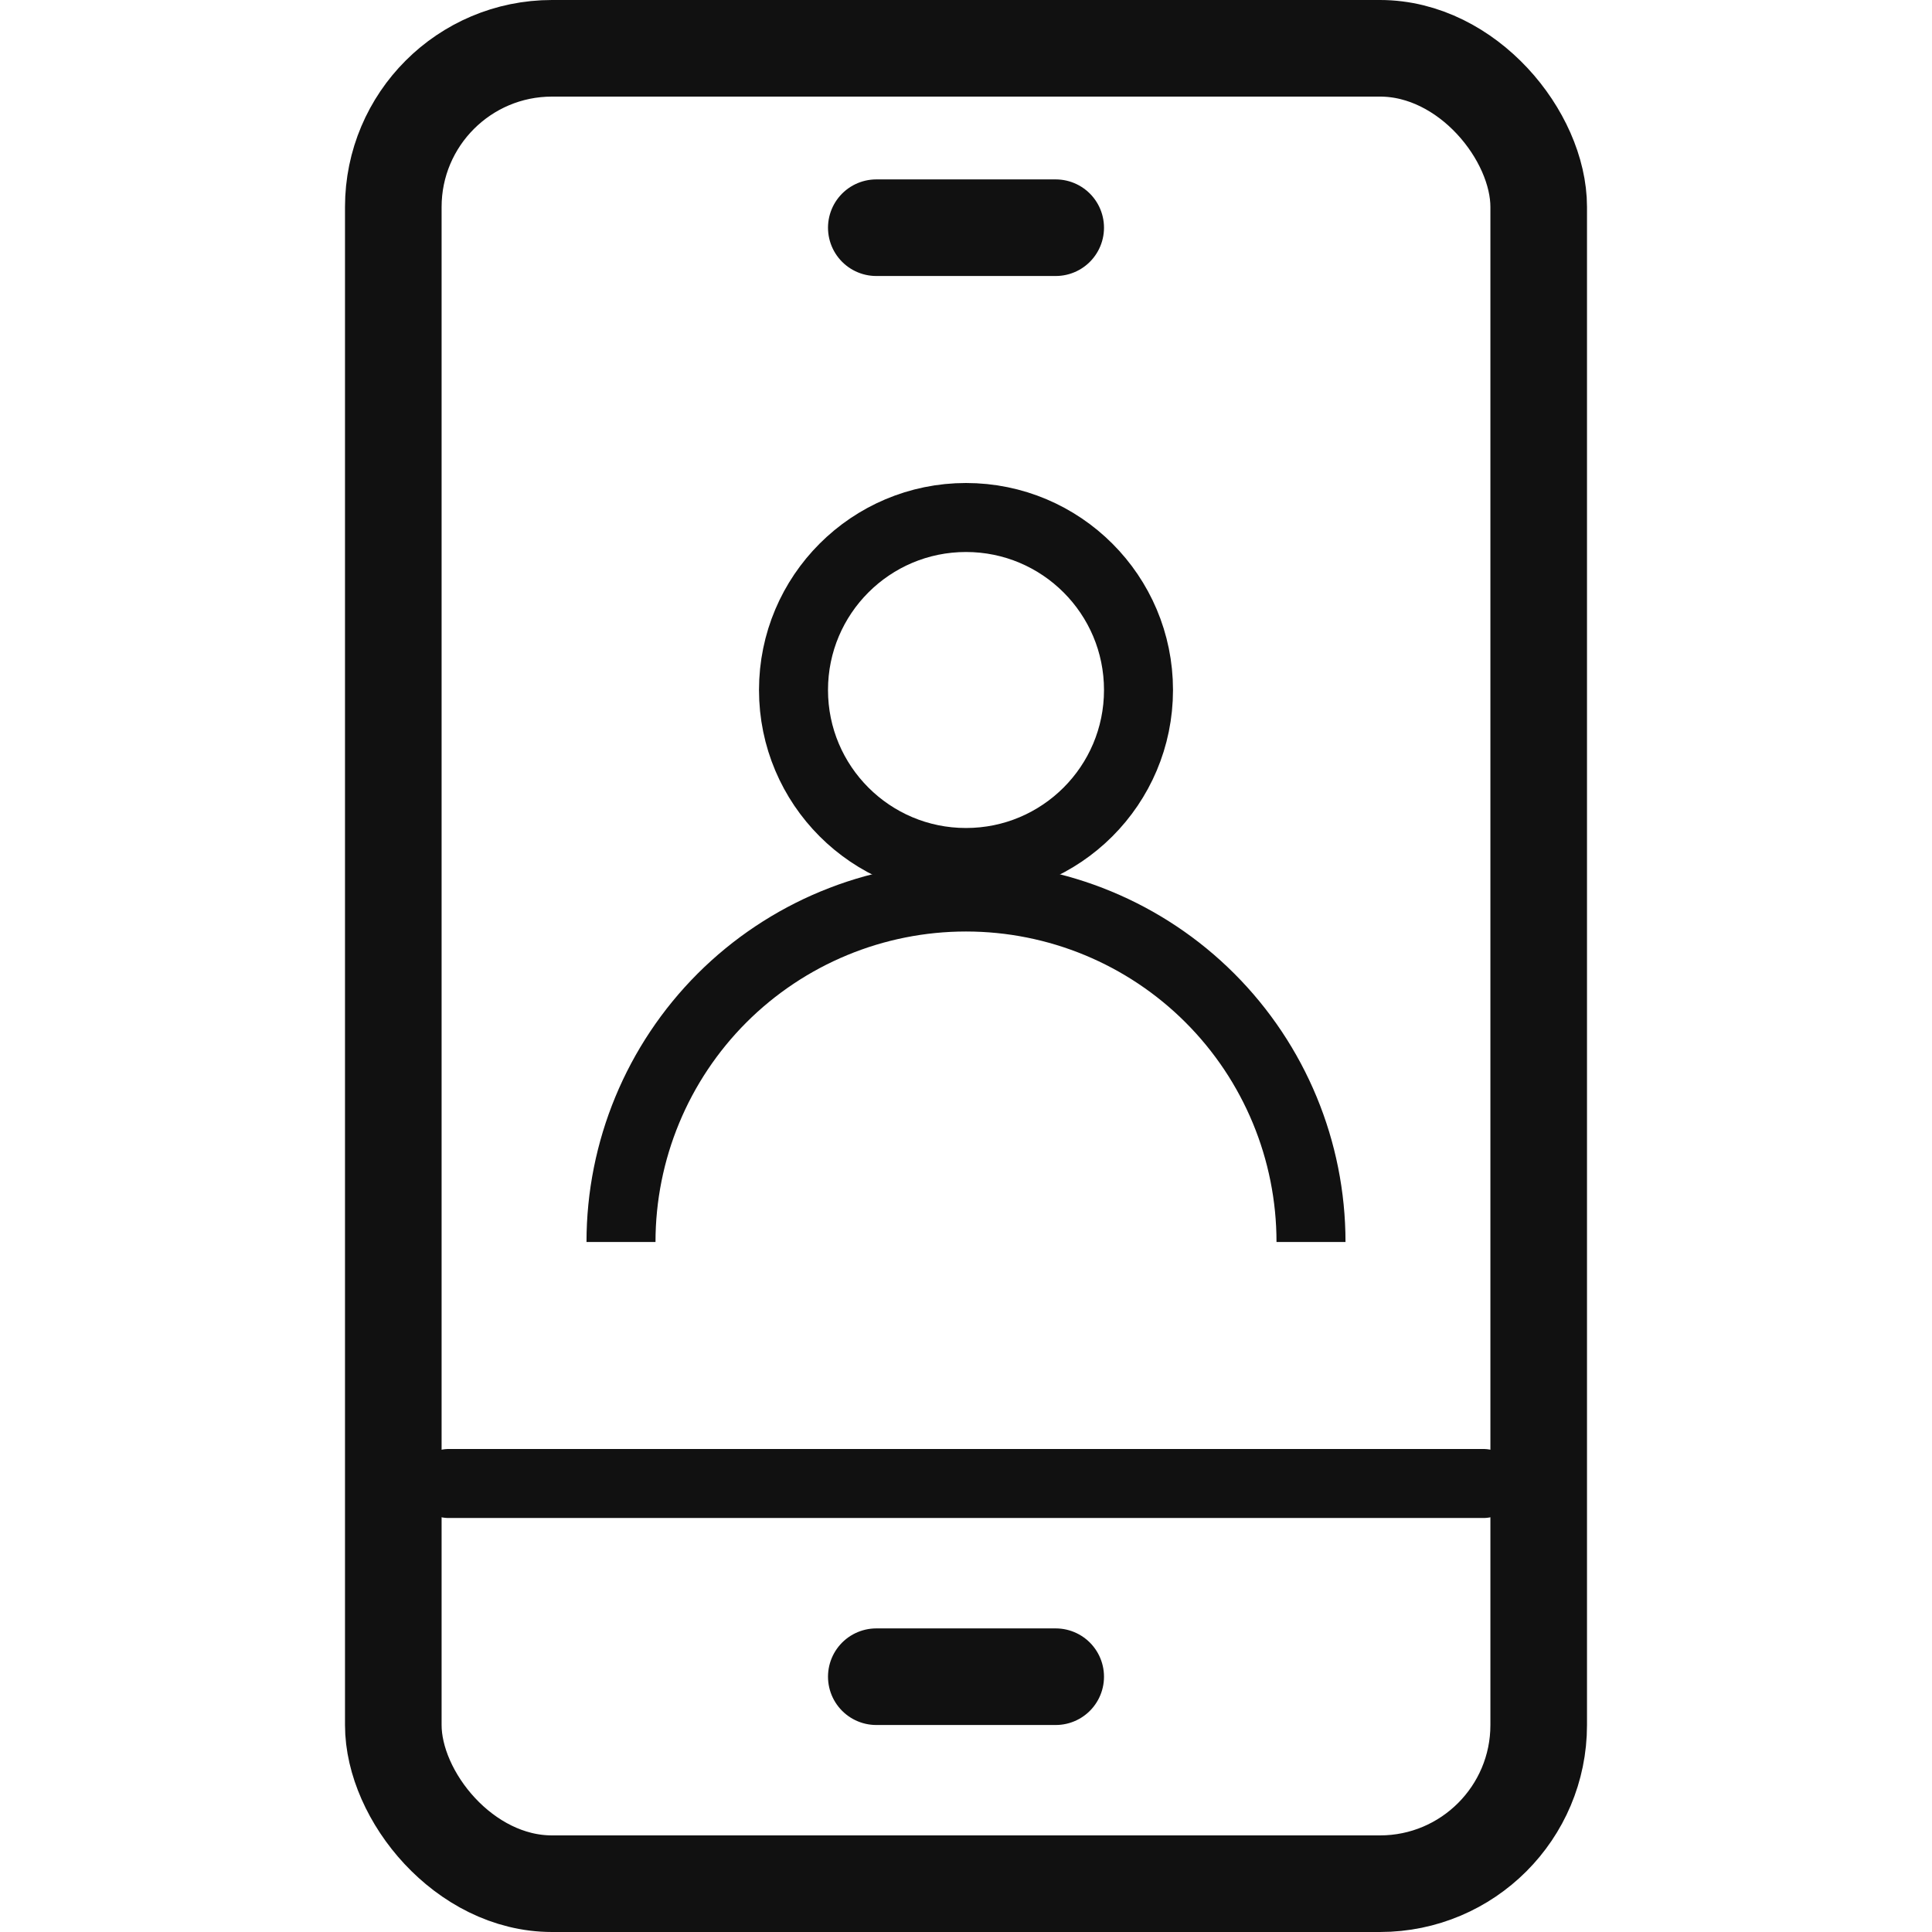
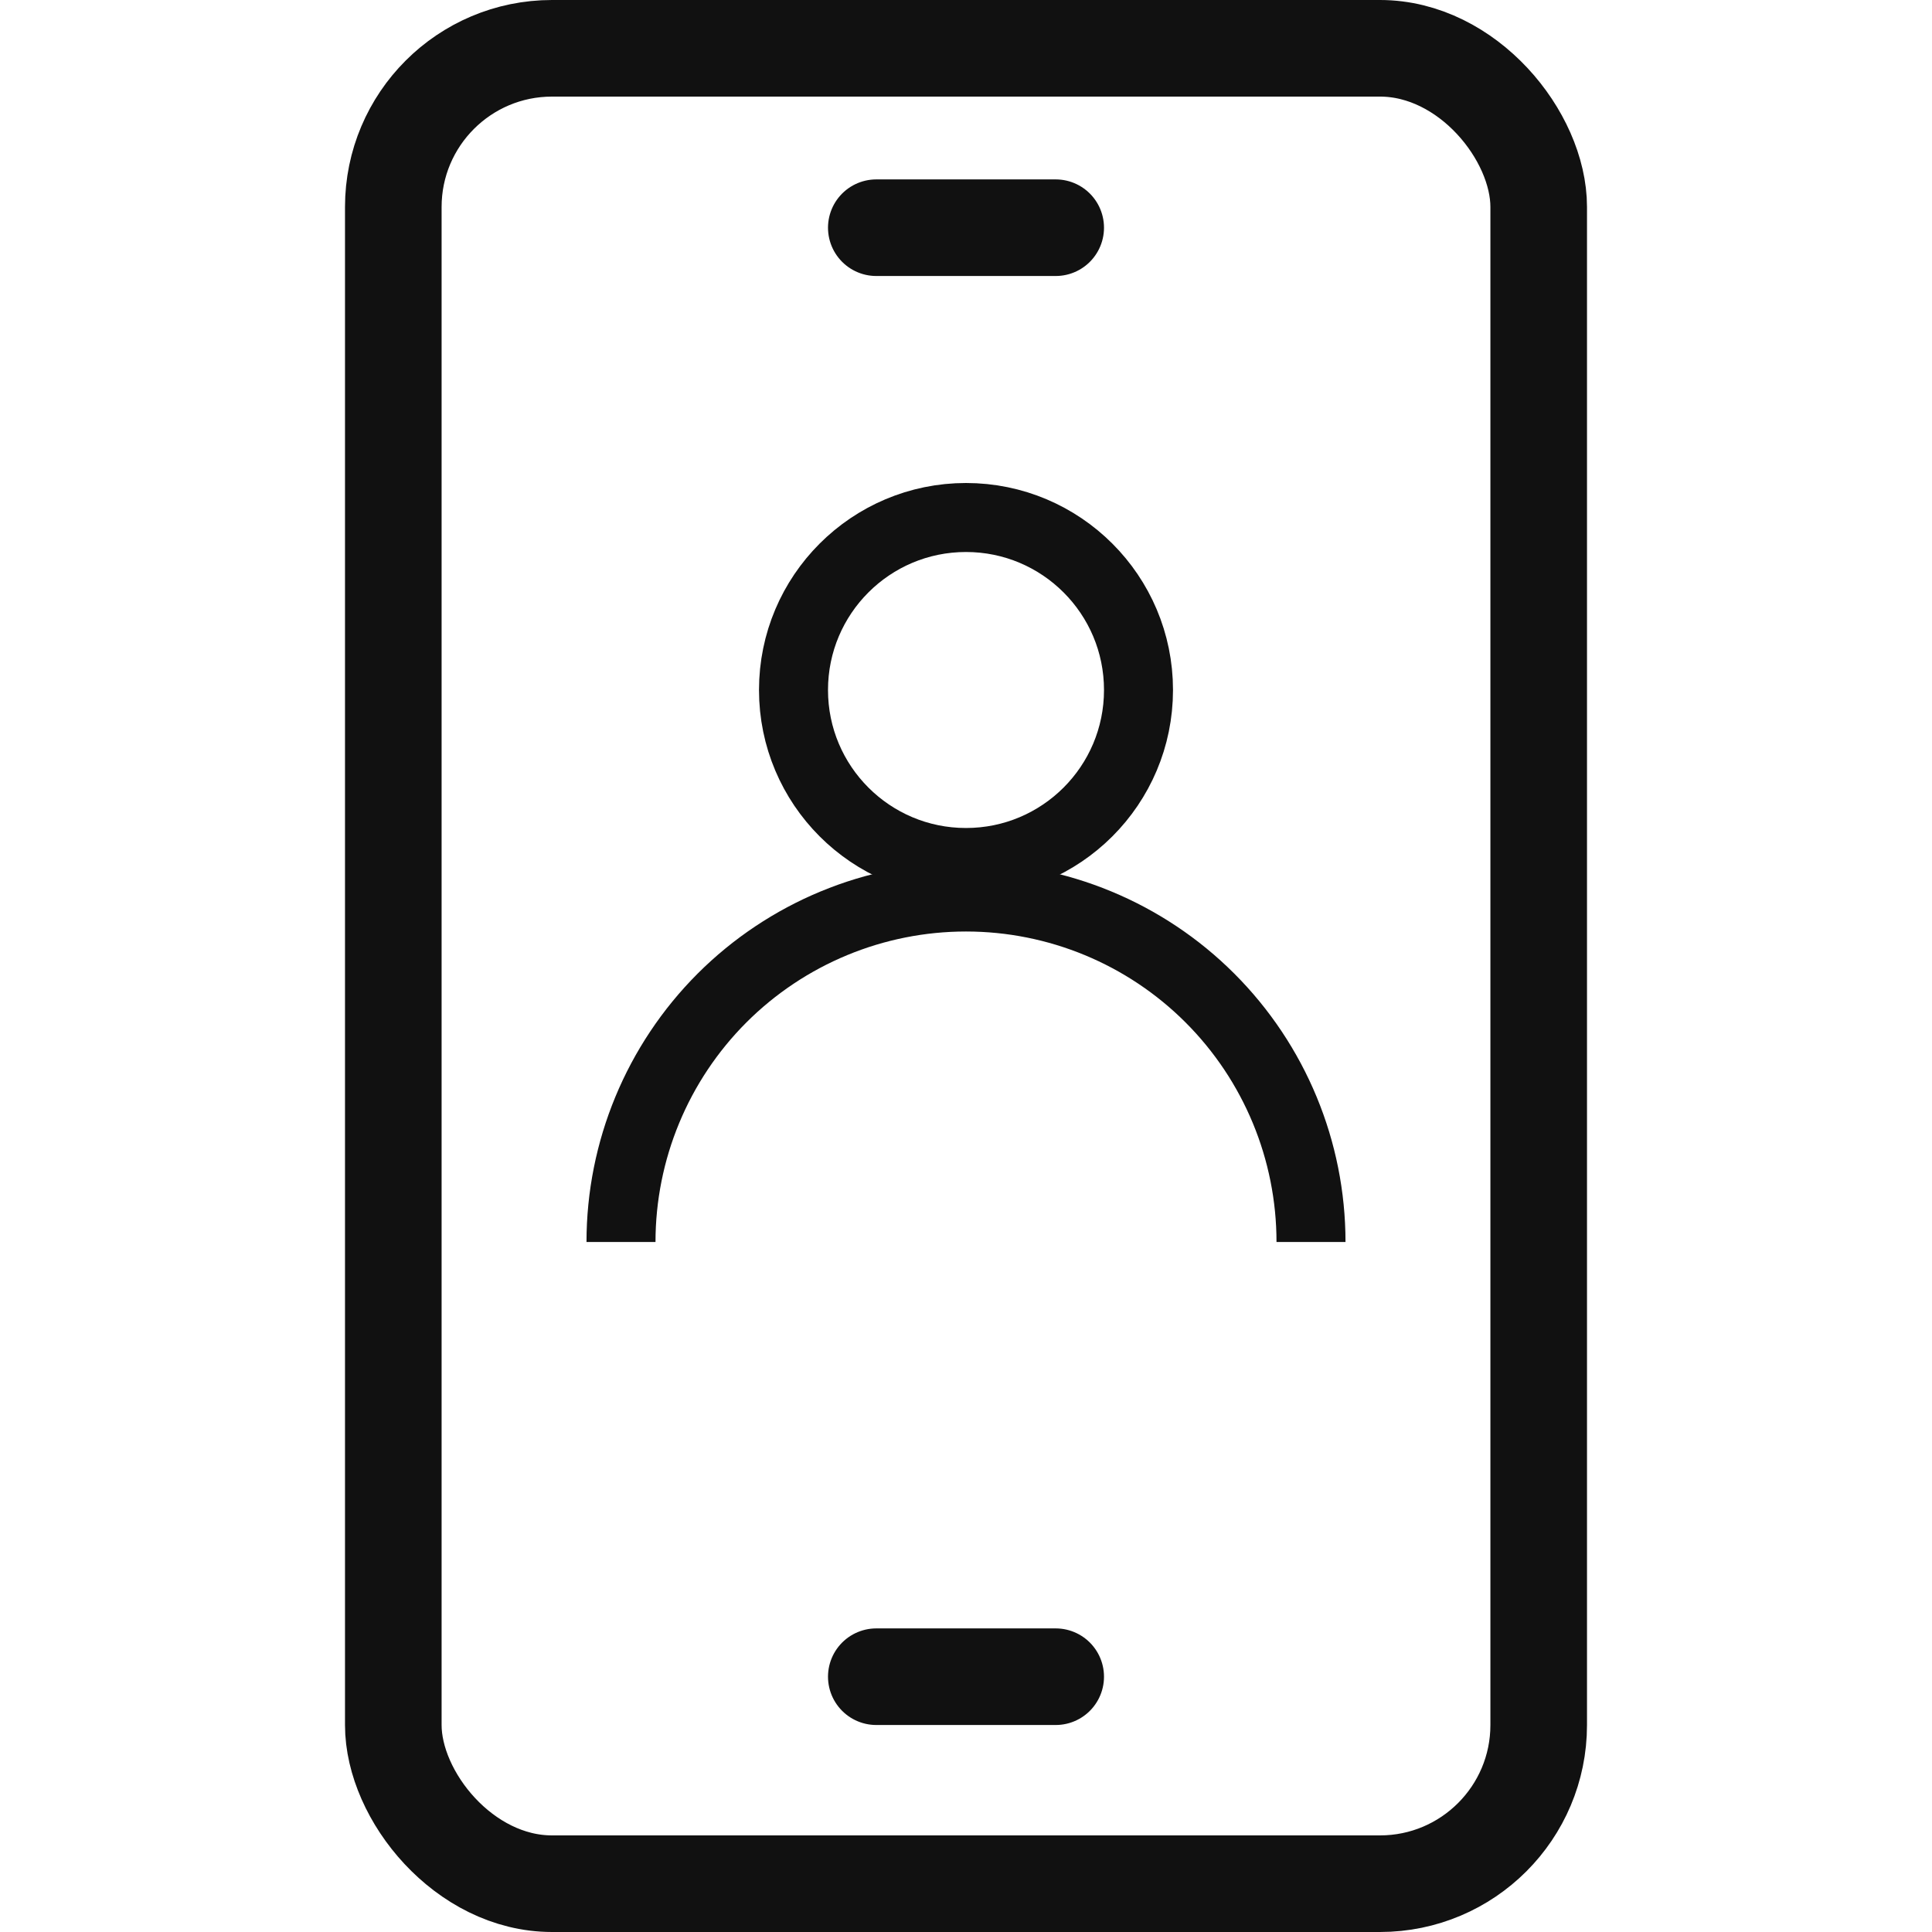
<svg xmlns="http://www.w3.org/2000/svg" fill="none" viewBox="0 0 28 28" height="28" width="28">
  <circle stroke="#111111" r="2.5" cy="10" cx="14" />
  <path stroke="#111111" d="M9 18C9 16.674 9.527 15.402 10.464 14.464C11.402 13.527 12.674 13 14 13C15.326 13 16.598 13.527 17.535 14.464C18.473 15.402 19 16.674 19 18" />
  <rect stroke-width="1.4" stroke="#111111" rx="2.3" height="26.6" width="16.6" y="0.7" x="5.7" />
  <line stroke-linecap="round" stroke-width="1.4" stroke="#111111" y2="3.3" x2="15.3" y1="3.3" x1="12.7" />
  <line stroke-linecap="round" stroke-width="1.4" stroke="#111111" y2="24.3" x2="15.3" y1="24.3" x1="12.7" />
-   <line stroke-linecap="round" stroke="#111111" y2="21.5" x2="21.5" y1="21.5" x1="6.5" />
</svg>